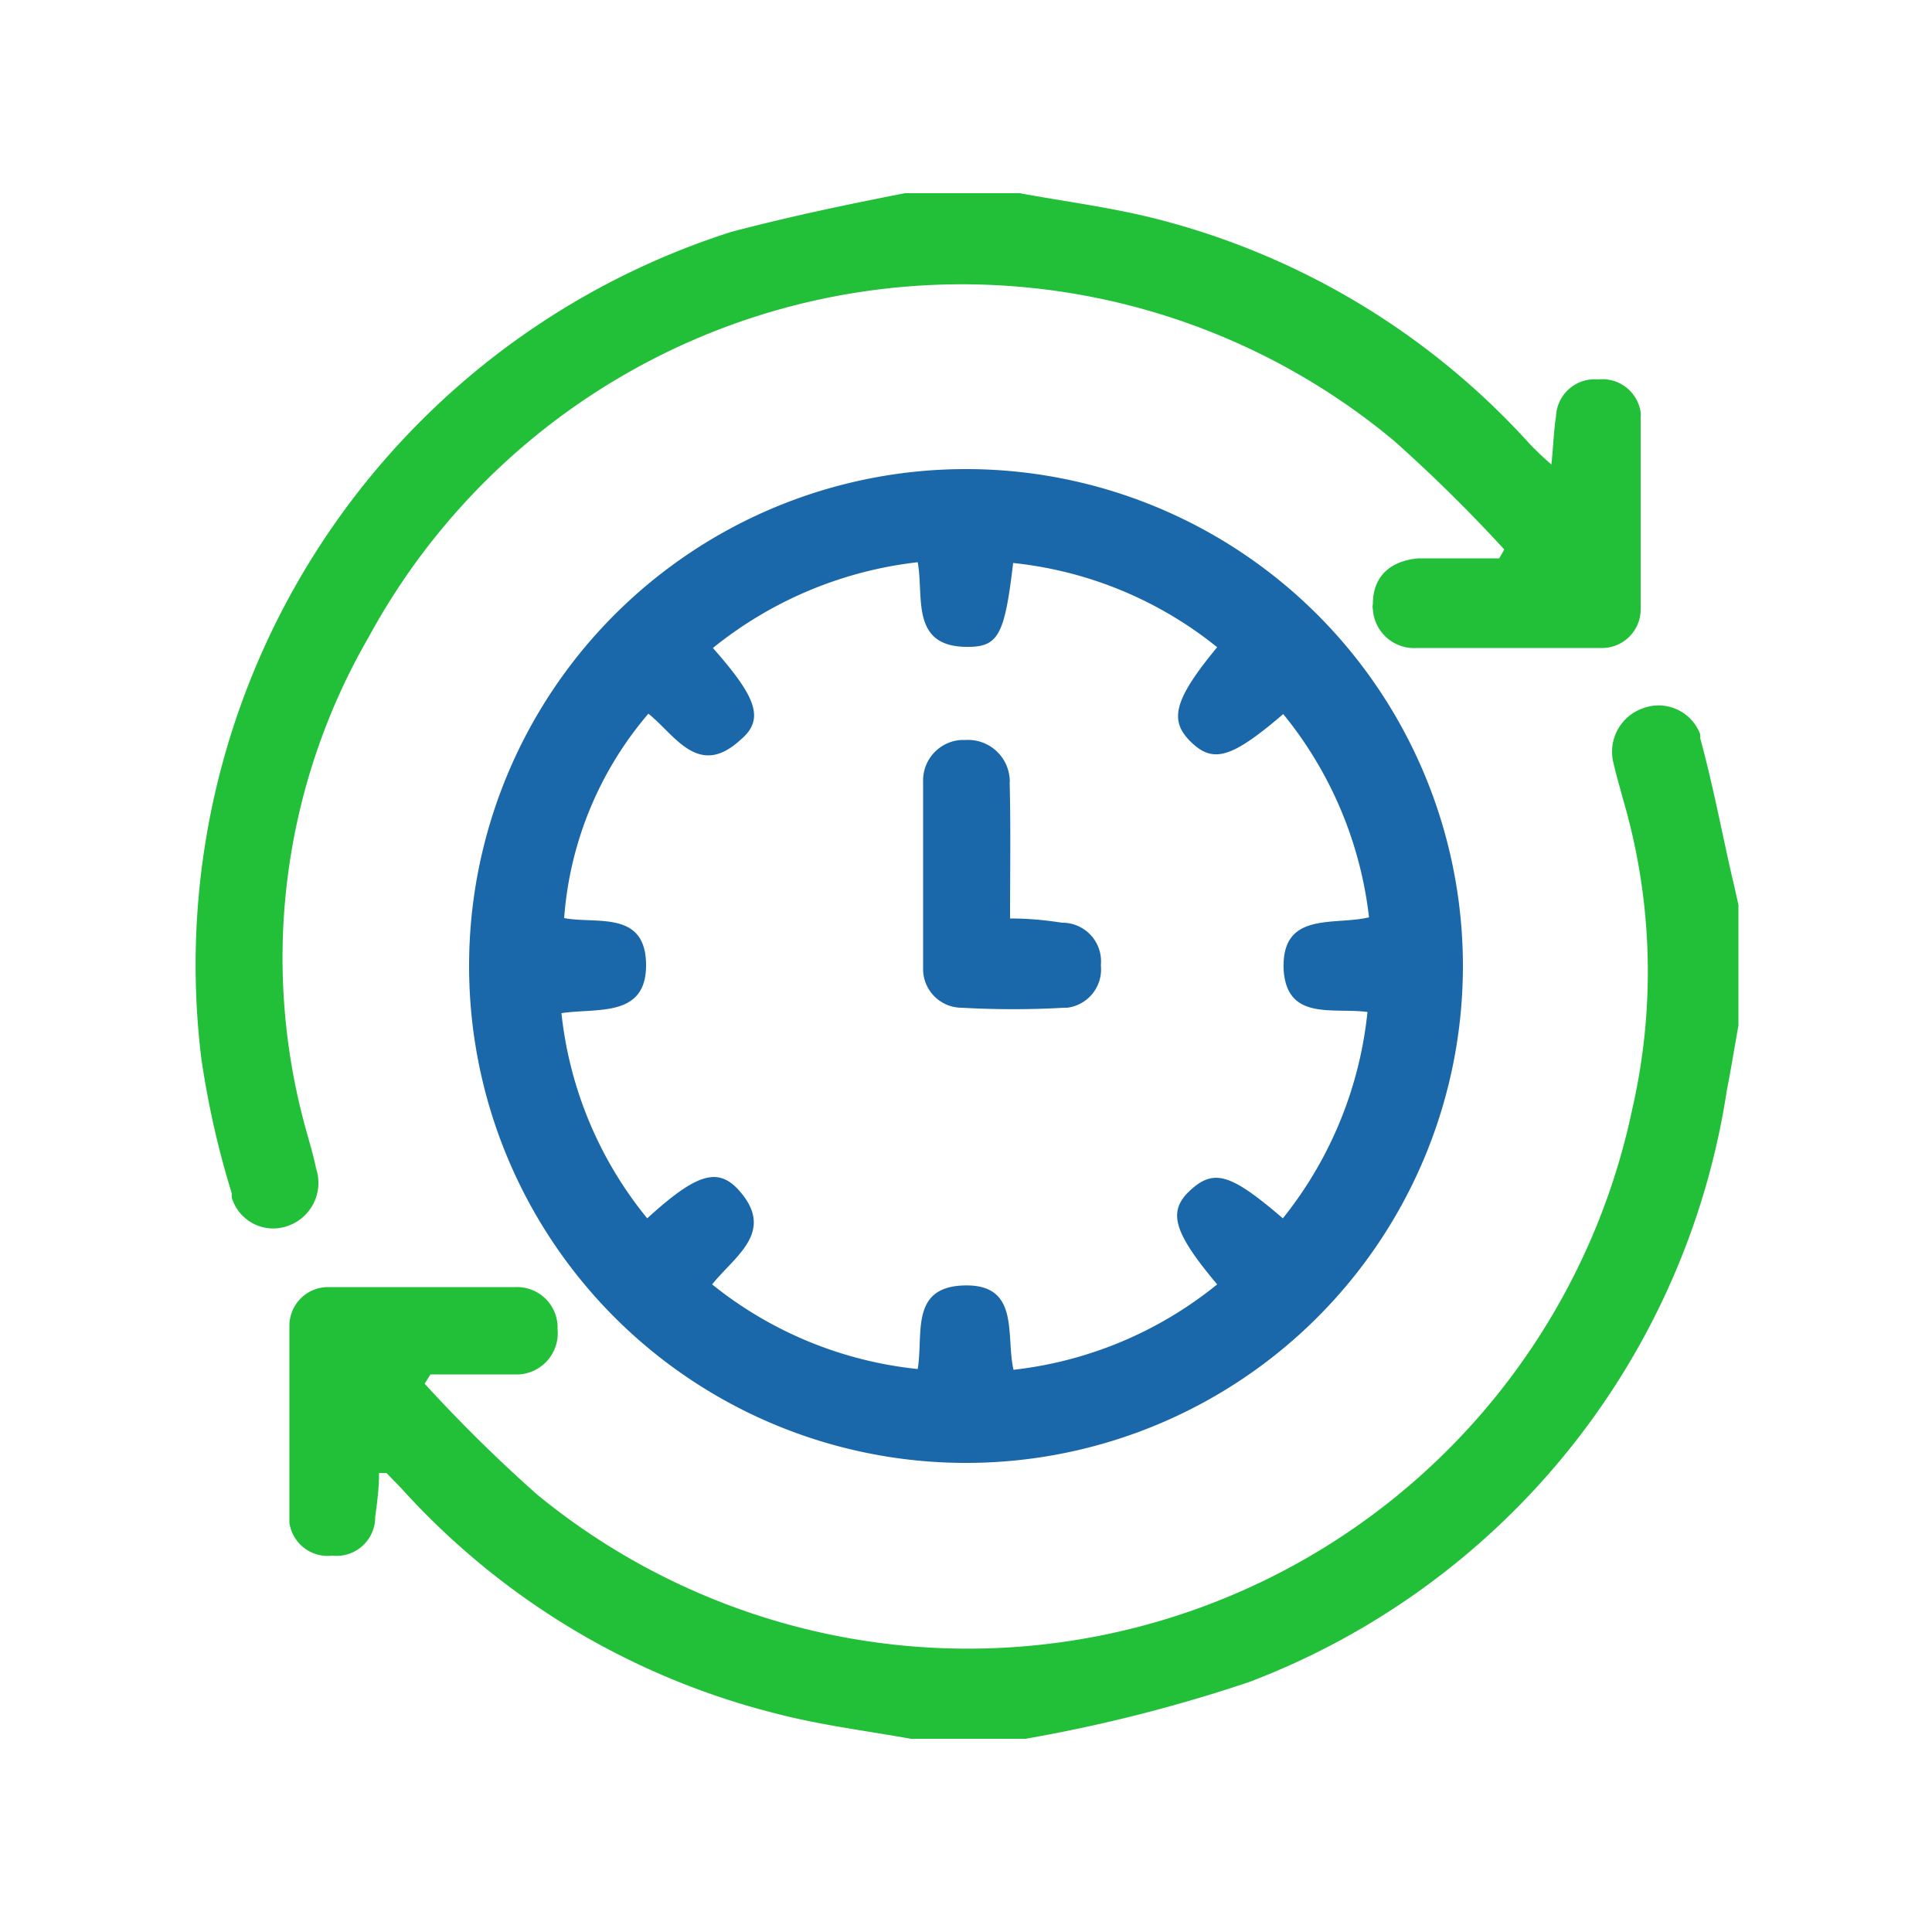
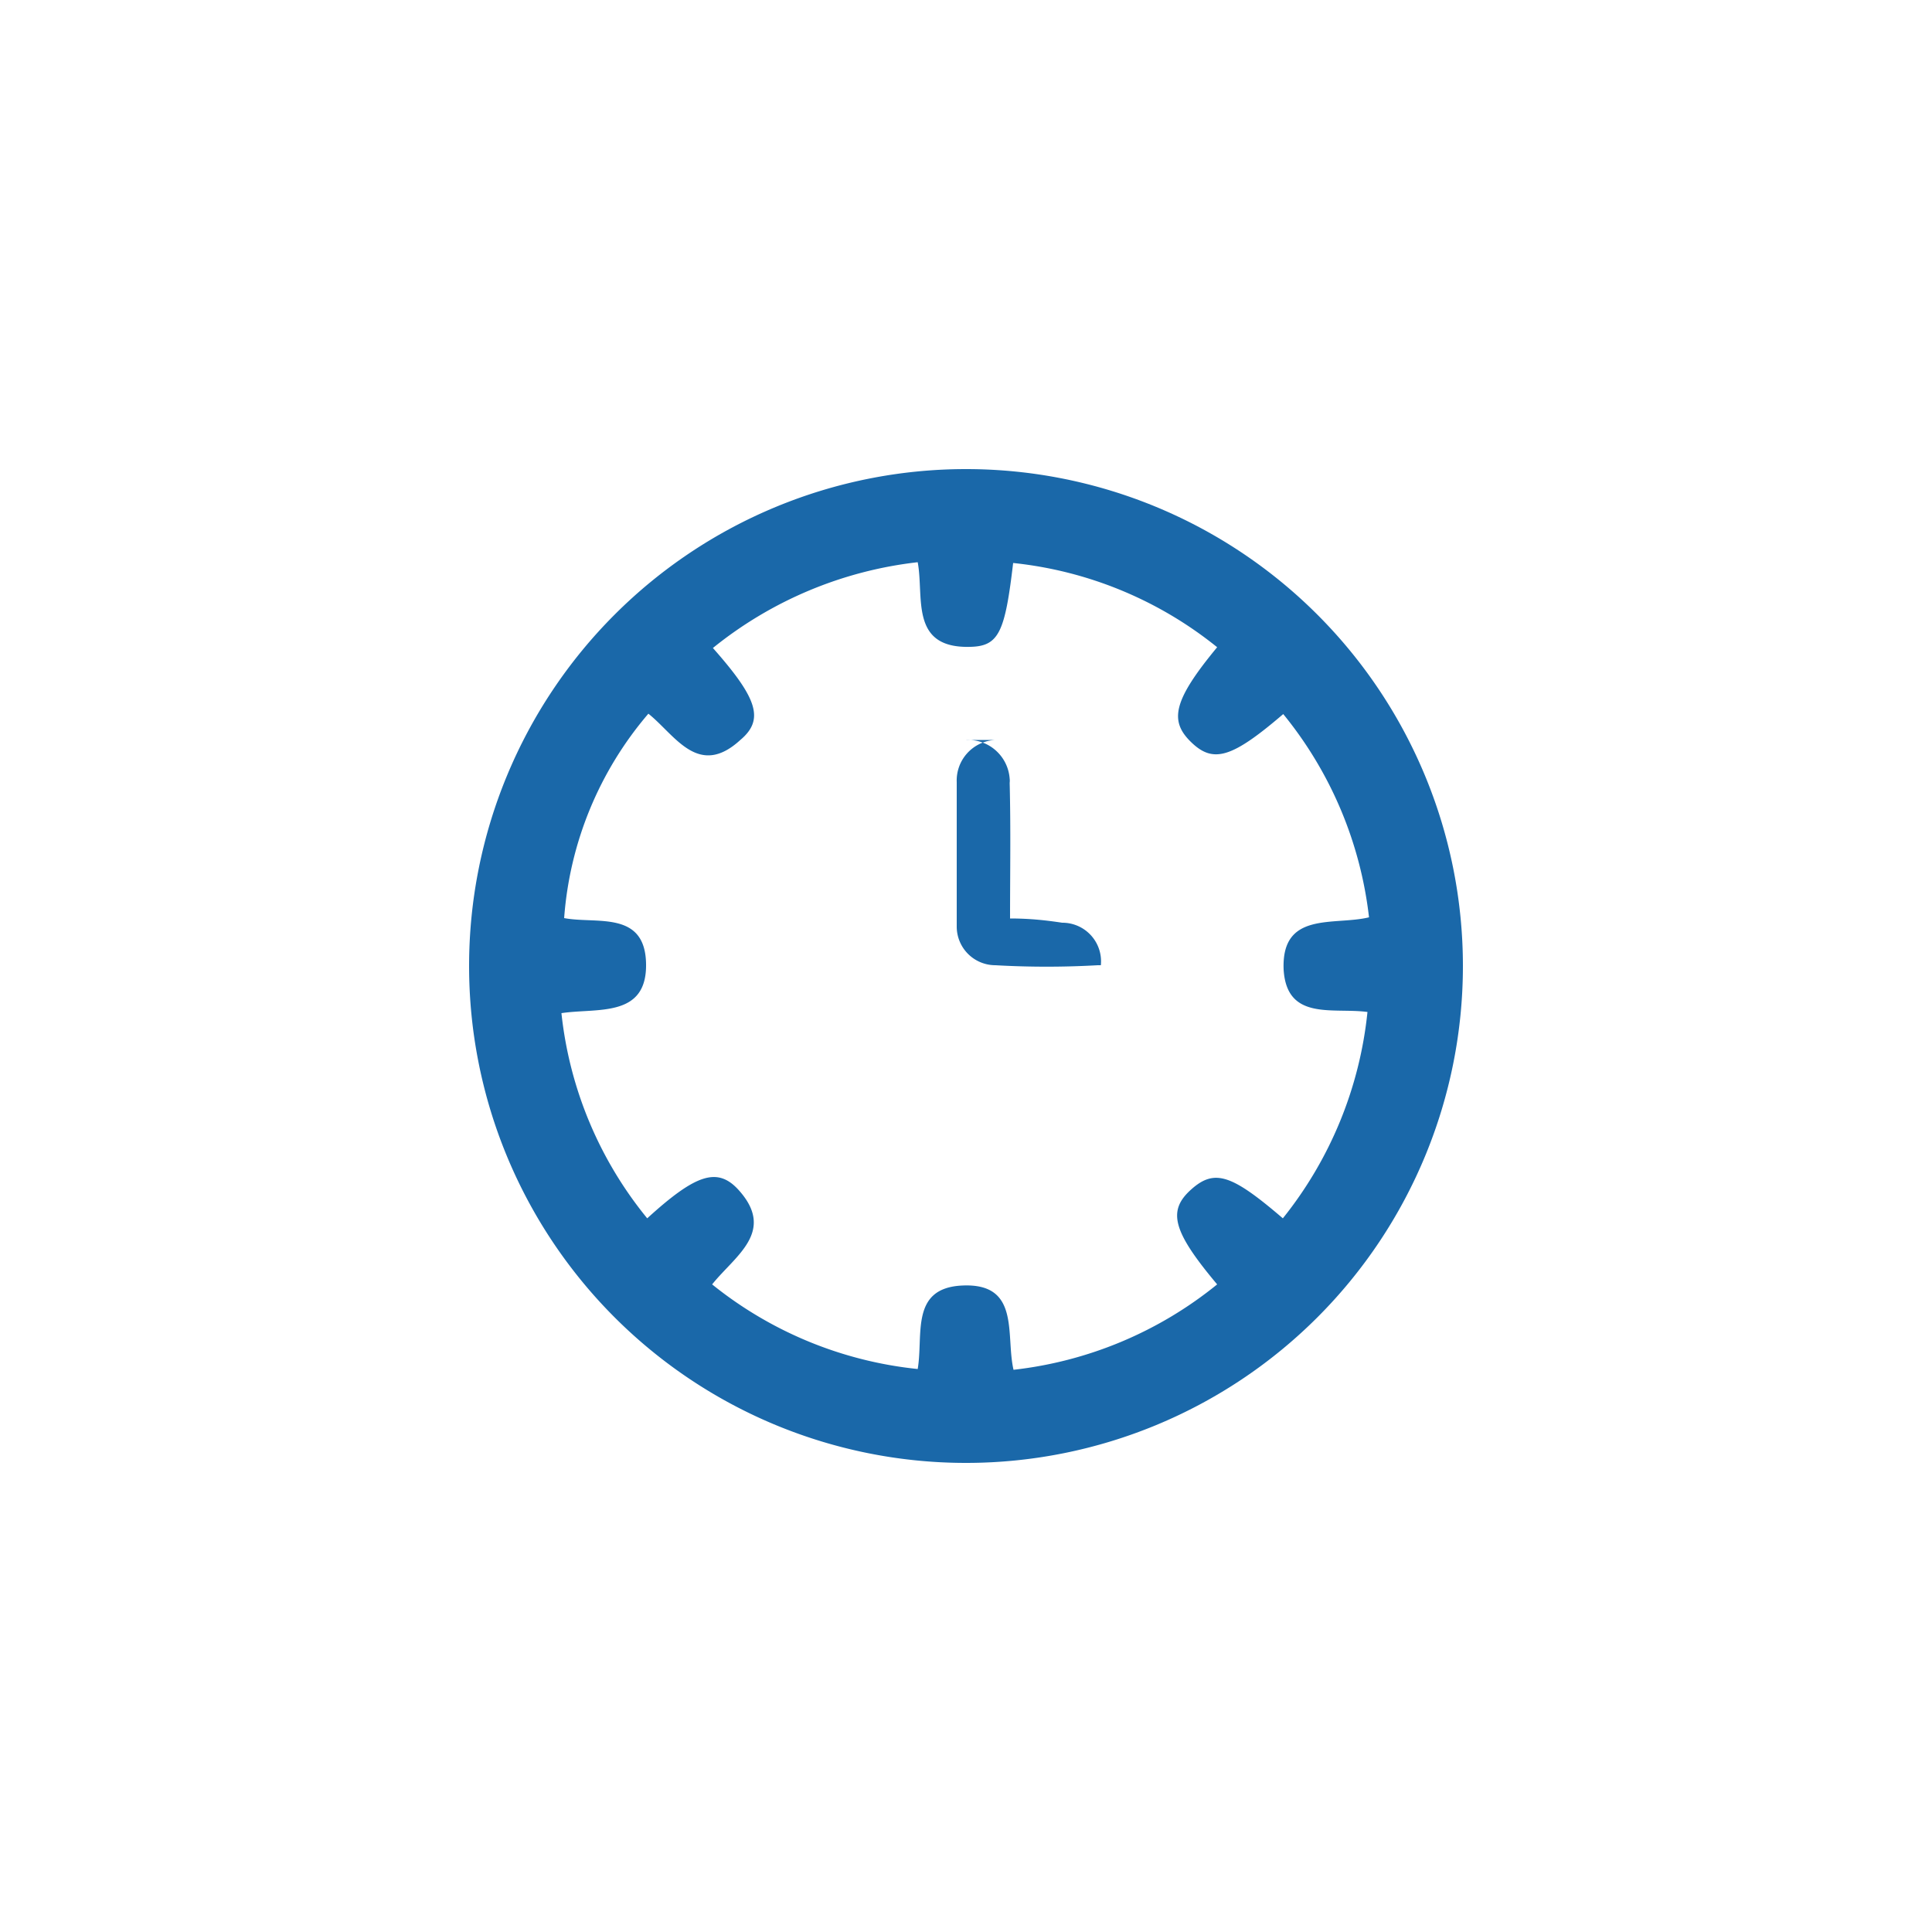
<svg xmlns="http://www.w3.org/2000/svg" id="Layer_1" data-name="Layer 1" viewBox="0 0 50 50">
  <defs>
    <style>.cls-1{fill:#21c038;}.cls-2{fill:#1a68a9;}</style>
  </defs>
  <title>GRE</title>
-   <path class="cls-1" d="M26.39,5c1.14.21,2.31.36,3.44.64a19.52,19.52,0,0,1,9.76,5.85,7.69,7.69,0,0,0,.56.53c.05-.47.06-.87.12-1.25a1,1,0,0,1,1.09-.95h0a1,1,0,0,1,1.1.85.38.38,0,0,1,0,.1c0,1.67,0,3.33,0,5a1,1,0,0,1-1,1h-.1c-1.56,0-3.12,0-4.69,0a1.07,1.07,0,0,1-1.14-1,.33.33,0,0,1,0-.14c0-.67.4-1.11,1.18-1.18.36,0,.73,0,1.09,0h1l.13-.23a39.78,39.78,0,0,0-2.85-2.81A17.47,17.47,0,0,0,9.54,16.49,16.58,16.58,0,0,0,7.92,29.24c.09.33.19.65.26,1a1.18,1.18,0,0,1-.74,1.49h0A1.12,1.12,0,0,1,6,31a.45.45,0,0,1,0-.11,23,23,0,0,1-.79-3.5A19.91,19.91,0,0,1,18.93,6c1.48-.39,3-.71,4.49-1Z" />
-   <path class="cls-1" d="M23.58,45c-1.18-.21-2.38-.36-3.52-.66a19.44,19.44,0,0,1-9.68-5.83L10,38.12s-.09,0-.19,0c0,.39-.05.77-.1,1.14a1,1,0,0,1-1.11,1h0a1,1,0,0,1-1.11-.85s0-.07,0-.1c0-1.66,0-3.33,0-5a1,1,0,0,1,1-1h.09c1.59,0,3.18,0,4.76,0a1.05,1.05,0,0,1,1.09,1v.09a1.07,1.07,0,0,1-1,1.17h-.13c-.71,0-1.43,0-2.16,0l-.15.24a39.1,39.1,0,0,0,2.9,2.86,17.57,17.57,0,0,0,28.36-10,15.86,15.86,0,0,0-.25-8c-.08-.3-.17-.6-.24-.91a1.19,1.19,0,0,1,.76-1.43A1.15,1.15,0,0,1,44,19a.3.3,0,0,1,0,.1c.32,1.17.55,2.38.82,3.57.06.25.11.47.17.75v3.12c-.1.56-.19,1.12-.3,1.68A19.52,19.52,0,0,1,32.33,43.53,39.58,39.58,0,0,1,26.54,45Z" />
  <path class="cls-2" d="M37.86,25A12.86,12.86,0,1,1,25,12.14,12.86,12.86,0,0,1,37.86,25ZM31.5,16.75a10.07,10.07,0,0,0-5.28-2.18c-.21,1.79-.37,2.15-1.1,2.17-1.59.05-1.2-1.29-1.37-2.19a10.27,10.27,0,0,0-5.3,2.22c1.15,1.3,1.34,1.85.71,2.38-1.09,1-1.69-.13-2.38-.68a9.17,9.17,0,0,0-2.18,5.29c.83.16,2.1-.21,2.12,1.19s-1.27,1.13-2.19,1.27a10.07,10.07,0,0,0,2.22,5.31c1.25-1.14,1.81-1.33,2.35-.75,1,1.09-.08,1.72-.67,2.46a10.13,10.13,0,0,0,5.32,2.19c.15-.88-.2-2.09,1.14-2.16,1.53-.08,1.13,1.28,1.34,2.18a10.16,10.16,0,0,0,5.27-2.21c-1.15-1.37-1.29-1.9-.68-2.45s1.05-.4,2.38.74a10.19,10.19,0,0,0,2.19-5.34c-.89-.12-2.09.24-2.17-1.1-.06-1.52,1.31-1.13,2.21-1.35a10.14,10.14,0,0,0-2.22-5.26c-1.33,1.14-1.81,1.28-2.38.73S30.35,18.14,31.5,16.75Z" />
-   <path class="cls-2" d="M26.14,23.77c.53,0,.95.05,1.35.11a1,1,0,0,1,1,1.1v0a1,1,0,0,1-.87,1.1h-.08a23.43,23.43,0,0,1-2.65,0,1,1,0,0,1-1-1V25c0-1.59,0-3.17,0-4.76a1.05,1.05,0,0,1,1-1.09H25a1.08,1.08,0,0,1,1.13,1,.45.45,0,0,1,0,.11C26.16,21.45,26.14,22.56,26.14,23.77Z" />
+   <path class="cls-2" d="M26.14,23.77c.53,0,.95.05,1.35.11a1,1,0,0,1,1,1.1v0h-.08a23.43,23.43,0,0,1-2.65,0,1,1,0,0,1-1-1V25c0-1.59,0-3.17,0-4.76a1.05,1.05,0,0,1,1-1.09H25a1.08,1.08,0,0,1,1.13,1,.45.45,0,0,1,0,.11C26.16,21.45,26.14,22.56,26.14,23.77Z" />
</svg>